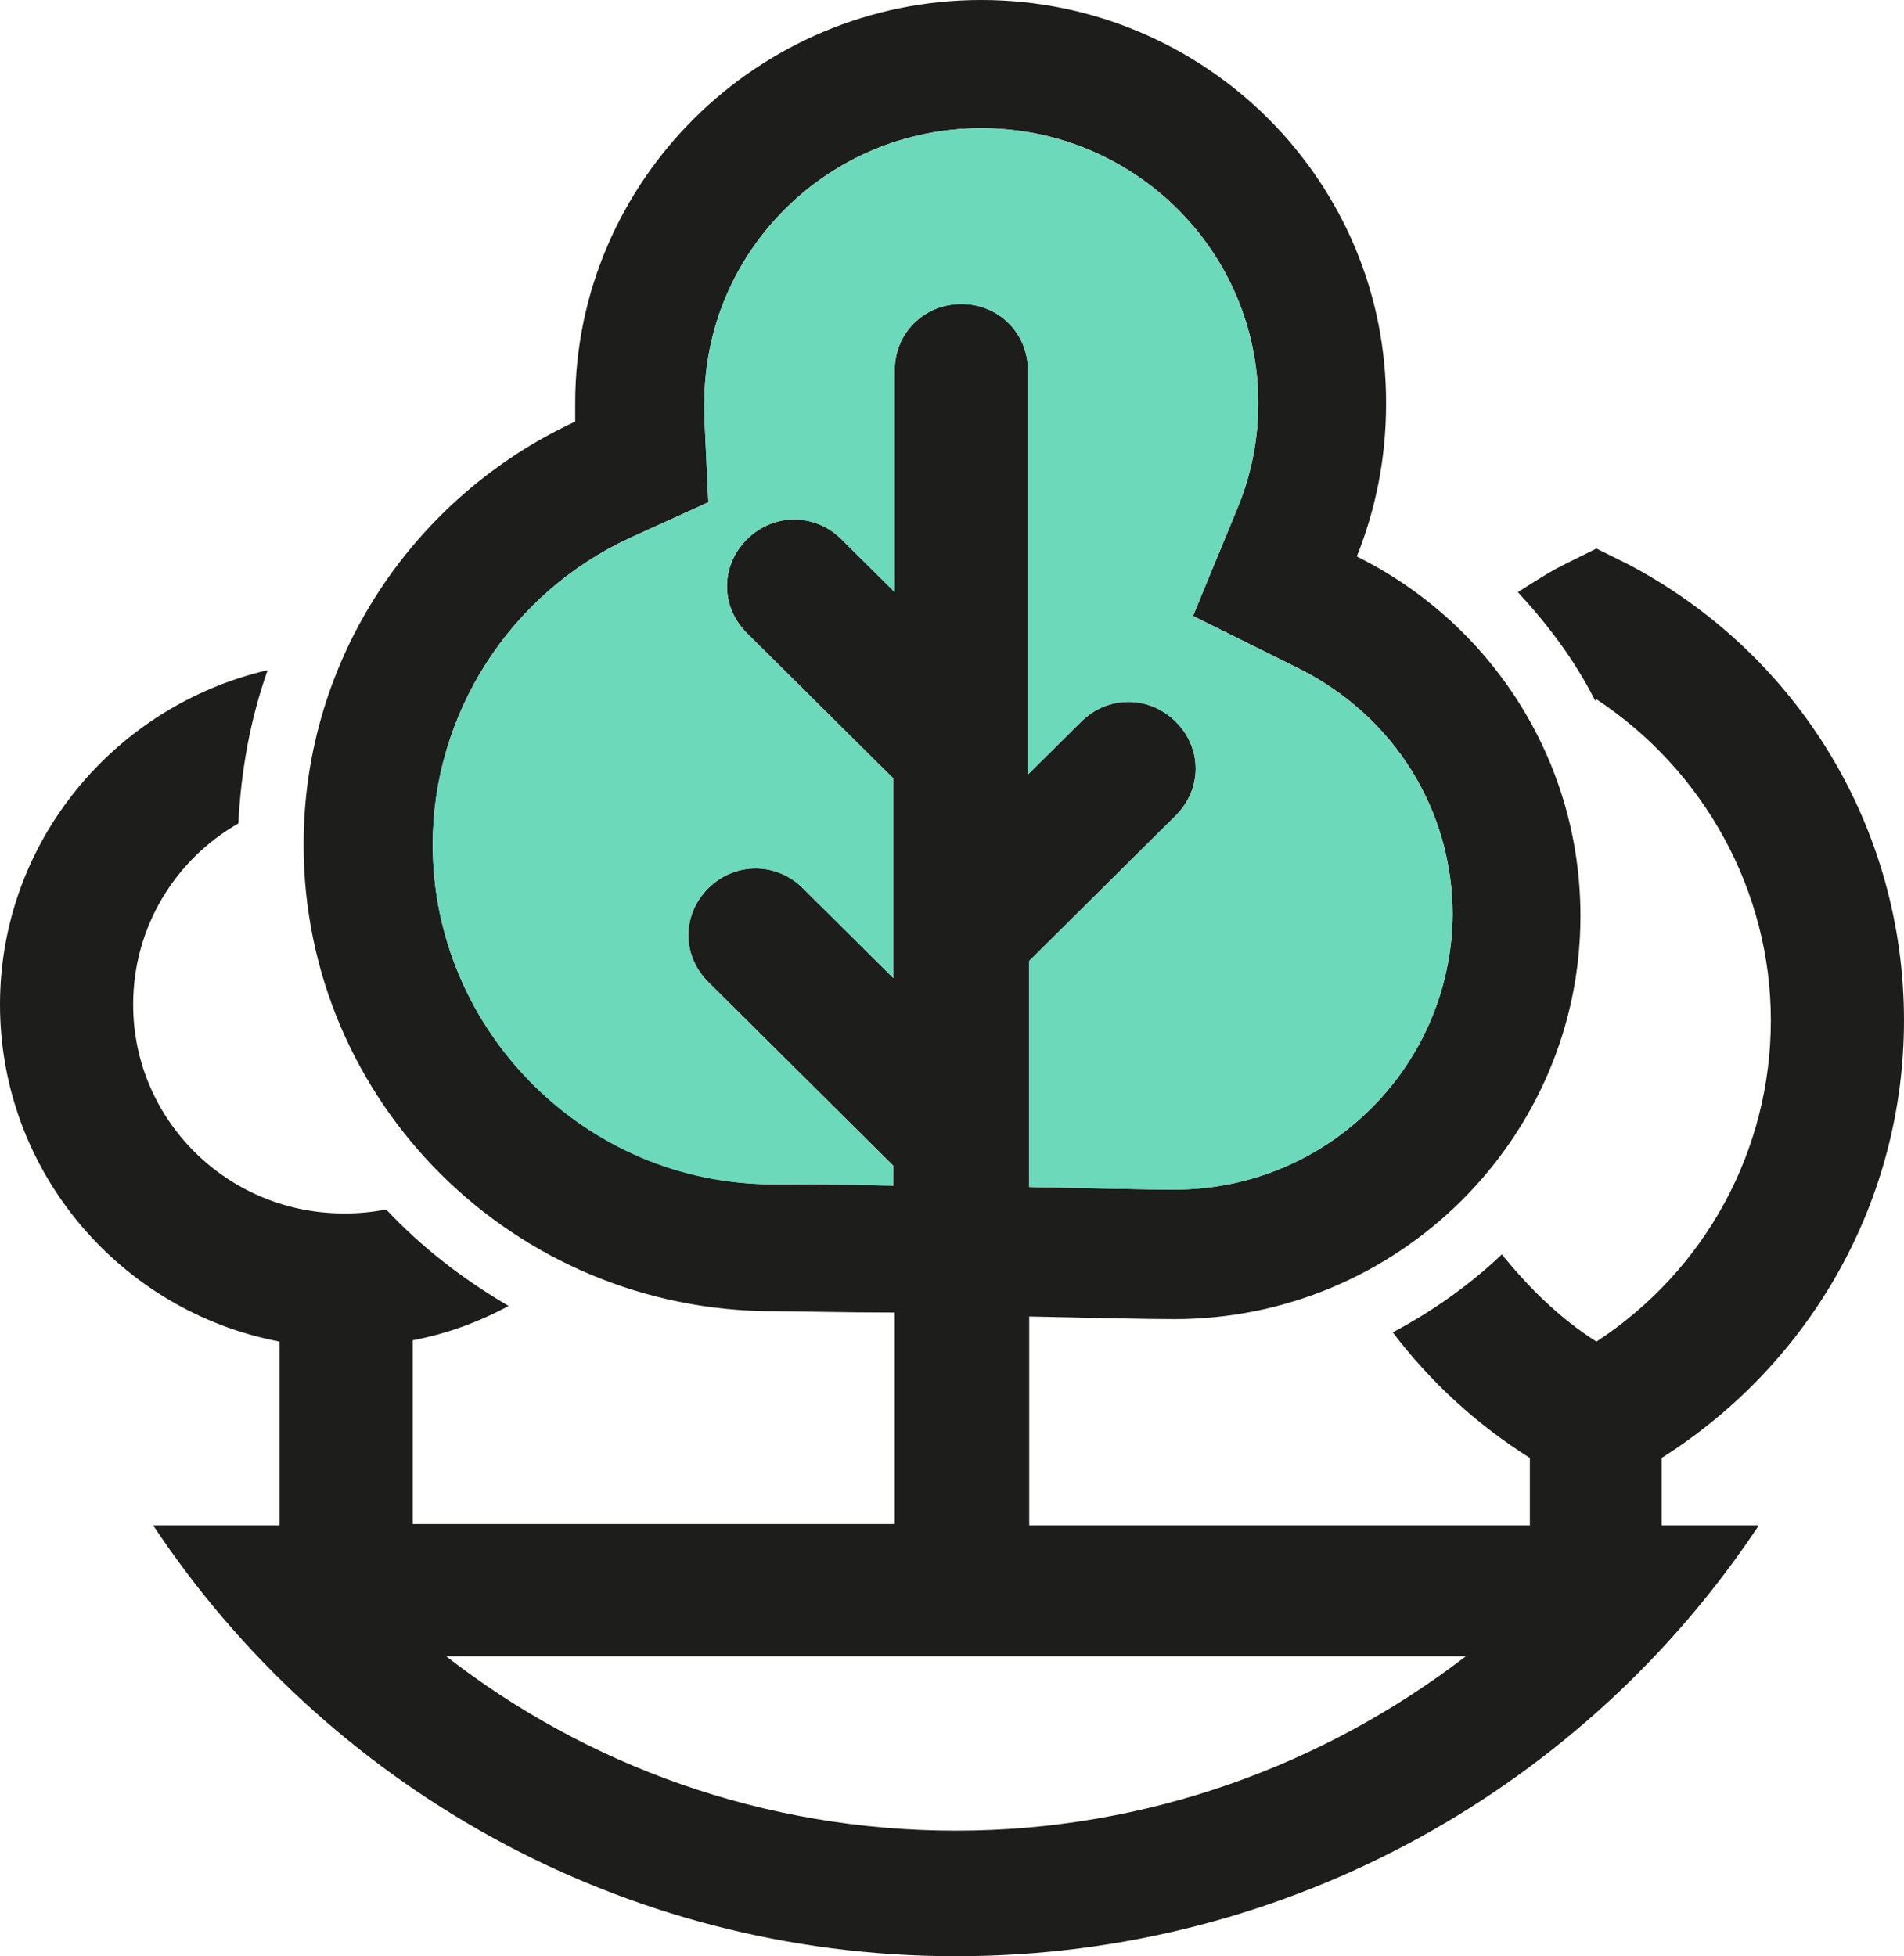
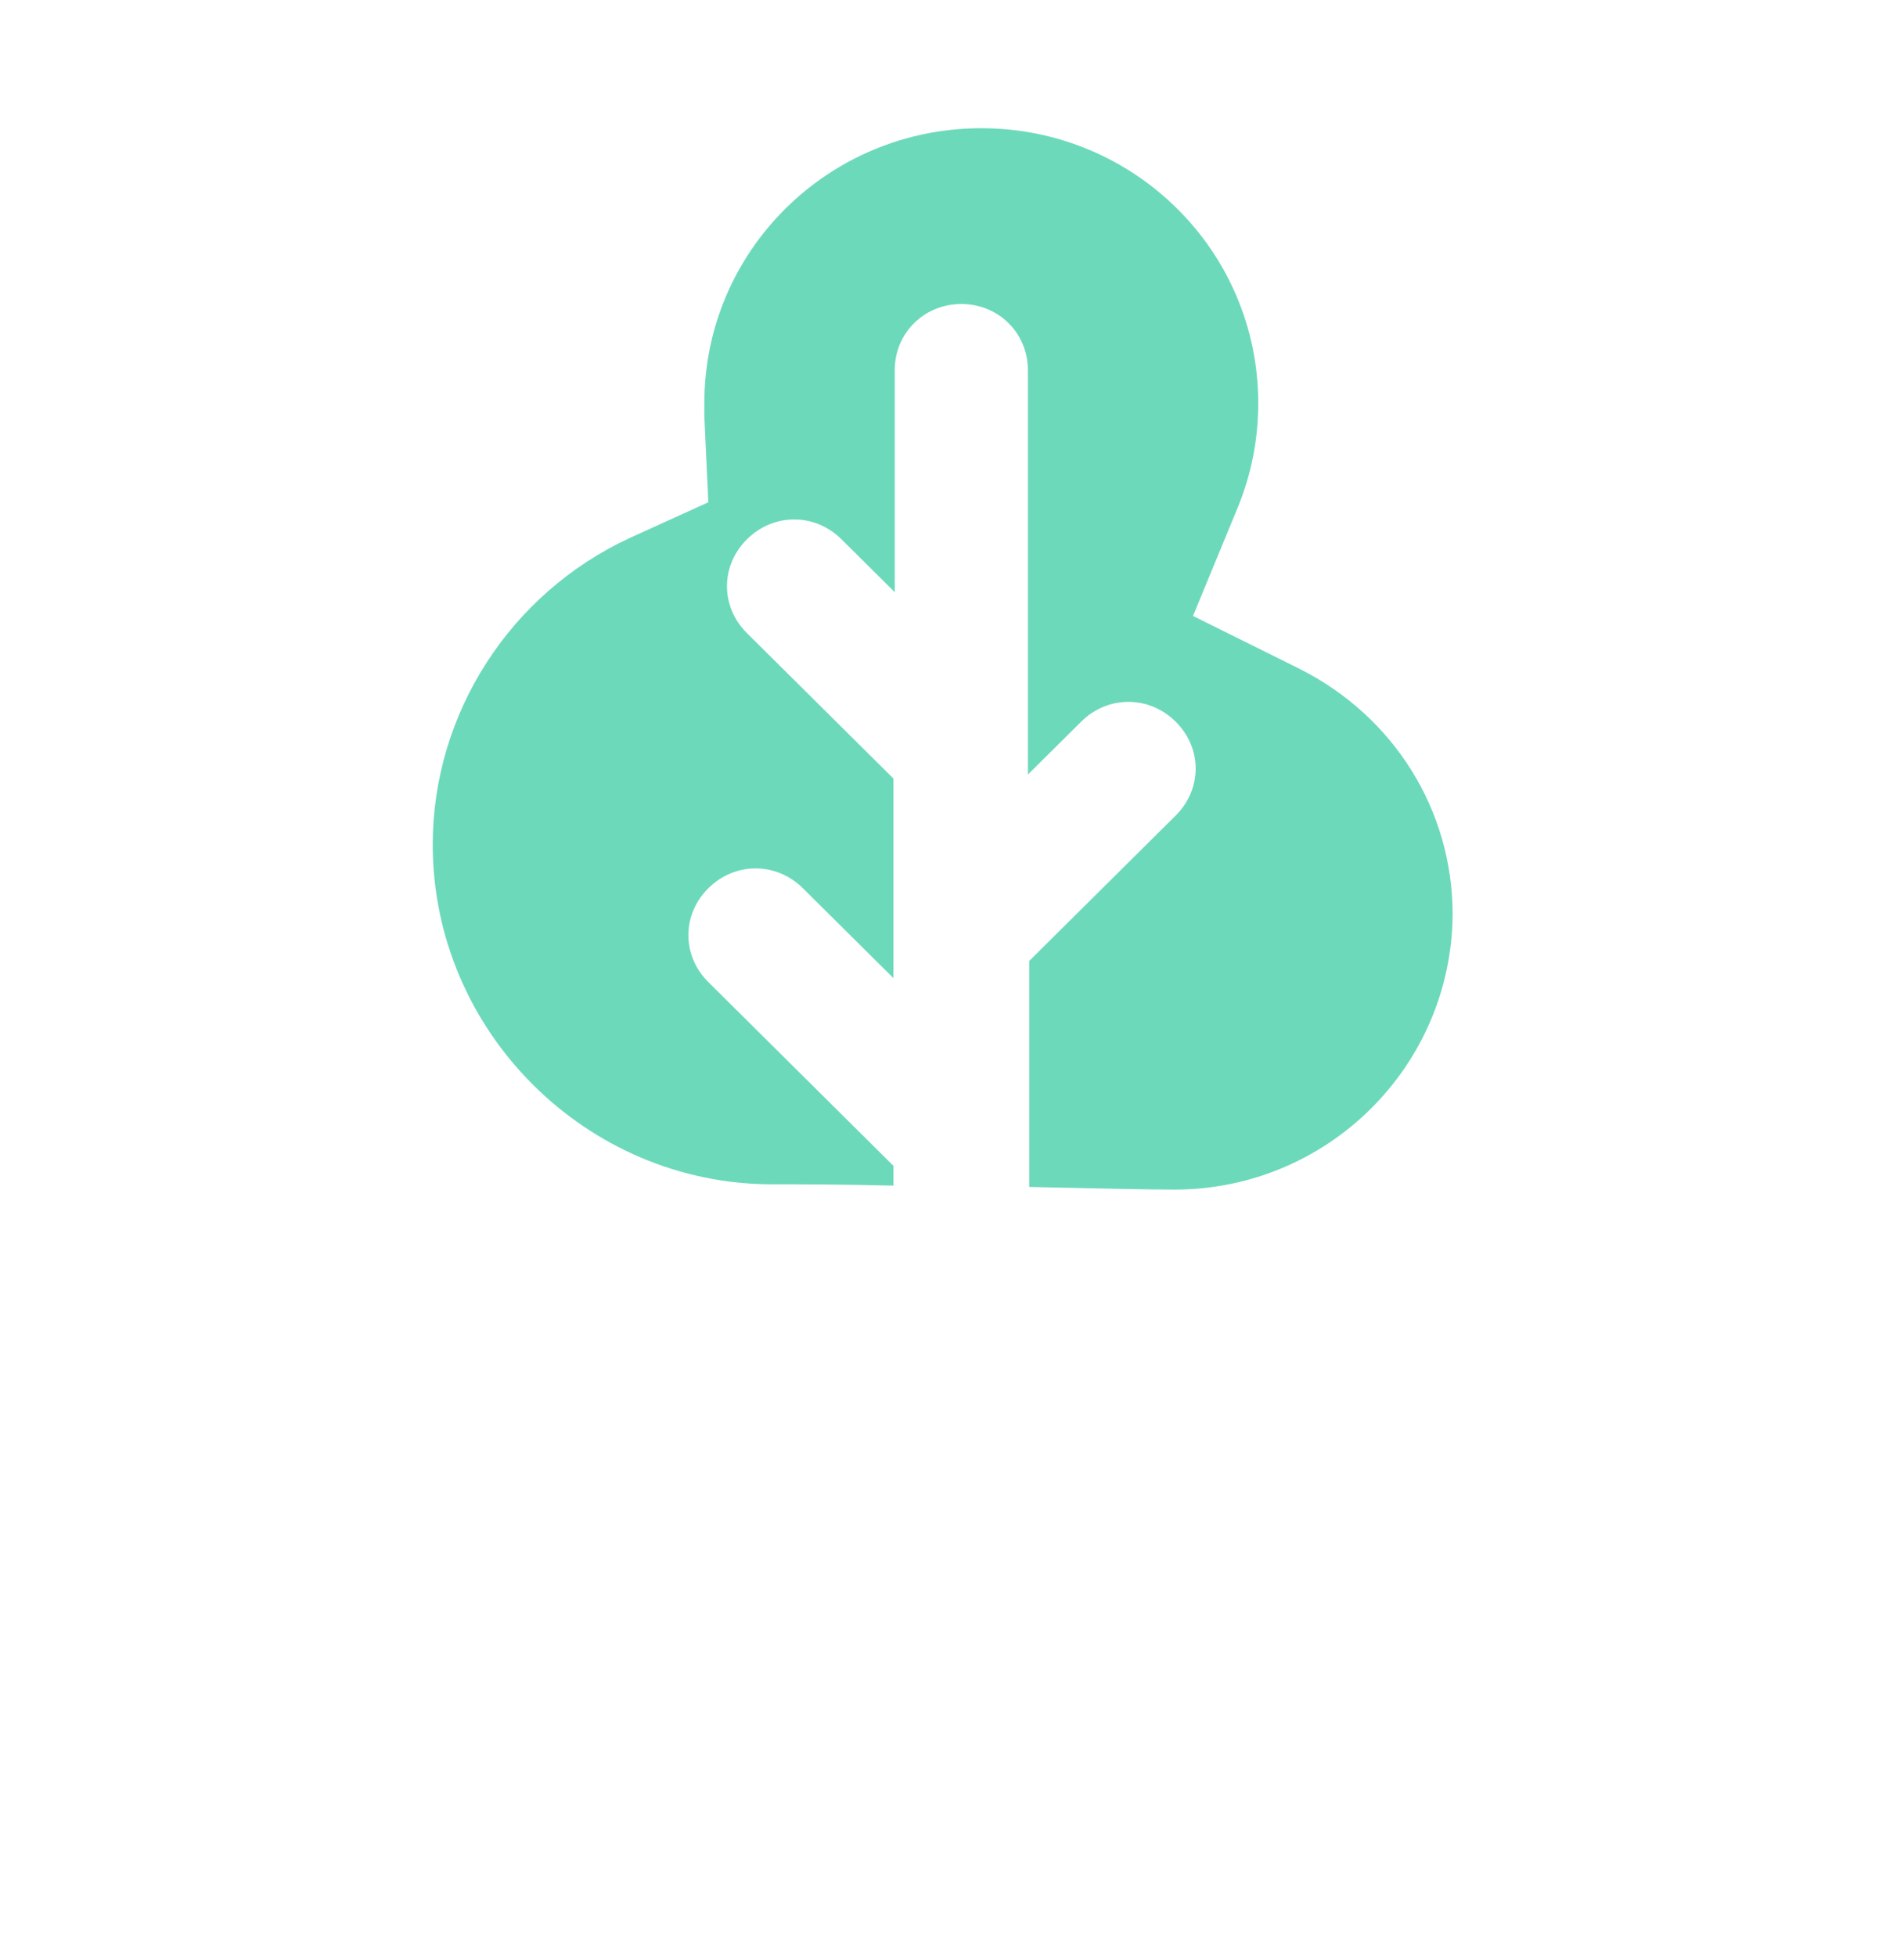
<svg xmlns="http://www.w3.org/2000/svg" width="183" height="188" viewBox="0 0 183 188" fill="none">
-   <path d="M183 98.065C183 79.646 172.89 62.878 156.51 54.24L153.438 52.716L150.367 54.24C148.831 55.003 147.296 56.019 145.888 56.908C148.831 60.084 151.391 63.514 153.311 67.324C153.311 67.324 153.438 67.324 153.438 67.197C163.804 74.057 170.203 85.616 170.203 98.065C170.203 110.514 163.932 122.073 153.438 128.932V129.059V128.932C149.855 126.646 146.912 123.724 144.352 120.549C141.281 123.47 137.698 126.011 133.859 128.043C137.442 132.743 141.793 136.808 147.04 140.111V146.589H98.922V126.519C104.809 126.646 110.184 126.773 112.871 126.773C134.371 126.773 151.903 109.37 151.903 88.03C151.903 72.913 143.201 59.83 130.404 53.478C132.195 49.032 133.219 44.078 133.219 38.87C133.347 17.403 115.815 0 94.315 0C72.816 0 55.284 17.403 55.284 38.743C55.284 39.378 55.284 39.886 55.284 40.522C39.927 47.635 29.178 63.132 29.178 81.17C29.178 105.941 49.397 126.011 74.352 126.011C76.655 126.011 81.006 126.138 85.997 126.138V146.462H39.671V128.805C42.999 128.17 46.07 127.027 48.885 125.503C44.534 122.962 40.567 119.914 37.112 116.23C35.832 116.484 34.552 116.611 33.273 116.611C22.011 116.738 12.797 107.719 12.797 96.54C12.797 89.046 16.892 82.568 22.907 79.138C23.163 74.057 24.059 69.103 25.722 64.403C11.006 67.832 0 80.916 0 96.54C0 112.546 11.518 126.011 26.874 128.932V146.589H14.717C31.225 171.486 59.635 188 91.884 188C124.133 188 152.543 171.486 169.051 146.589H159.709V140.111C174.17 130.965 183 115.214 183 98.065ZM74.48 113.816C56.308 113.816 41.591 99.081 41.591 81.17C41.591 68.595 49.013 57.035 60.531 51.7L68.081 48.27L67.697 40.014C67.697 39.632 67.697 39.251 67.697 38.743C67.697 24.135 79.599 12.322 94.315 12.322C109.032 12.322 120.934 24.135 120.934 38.743C120.934 42.173 120.294 45.476 119.014 48.651L114.663 59.195L124.901 64.276C133.987 68.849 139.617 77.868 139.617 87.903C139.49 102.511 127.588 114.324 112.871 114.324C110.312 114.324 104.809 114.197 98.922 114.07V109.243V92.349L112.999 78.376C115.559 75.835 115.559 71.897 112.999 69.357C110.44 66.816 106.473 66.816 103.913 69.357L98.794 74.438V35.568C98.794 32.011 95.979 29.216 92.396 29.216C88.813 29.216 85.997 32.011 85.997 35.568V56.908L80.878 51.827C78.319 49.286 74.352 49.286 71.792 51.827C69.233 54.368 69.233 58.305 71.792 60.846L85.869 74.819V94L77.167 85.362C74.608 82.822 70.641 82.822 68.081 85.362C65.522 87.903 65.522 91.841 68.081 94.381L85.869 112.038V113.943C81.134 113.816 76.911 113.816 74.48 113.816ZM91.884 175.932C73.456 175.932 56.436 169.708 42.871 159.165H140.897C127.332 169.581 110.312 175.932 91.884 175.932Z" fill="#1D1D1B" />
  <path d="M112.871 114.324C110.312 114.324 104.809 114.197 98.922 114.07V109.243V92.349L112.999 78.376C115.559 75.835 115.559 71.897 112.999 69.357C110.44 66.816 106.473 66.816 103.913 69.357L98.794 74.438V35.568C98.794 32.011 95.979 29.216 92.396 29.216C88.813 29.216 85.997 32.011 85.997 35.568V56.908L80.878 51.827C78.319 49.286 74.352 49.286 71.792 51.827C69.233 54.368 69.233 58.305 71.792 60.846L85.869 74.819V94L77.167 85.362C74.608 82.822 70.641 82.822 68.081 85.362C65.522 87.903 65.522 91.841 68.081 94.381L85.869 112.038V113.943C80.878 113.816 76.655 113.816 74.224 113.816C56.308 113.816 41.591 99.081 41.591 81.17C41.591 68.595 49.013 57.035 60.531 51.7L68.081 48.27L67.697 40.014C67.697 39.633 67.697 39.251 67.697 38.743C67.697 24.135 79.599 12.322 94.315 12.322C109.032 12.322 120.934 24.135 120.934 38.743C120.934 42.173 120.294 45.476 119.014 48.651L114.663 59.195L124.901 64.276C133.987 68.849 139.618 77.868 139.618 87.903C139.49 102.511 127.588 114.324 112.871 114.324Z" fill="#6CD9BB" />
</svg>